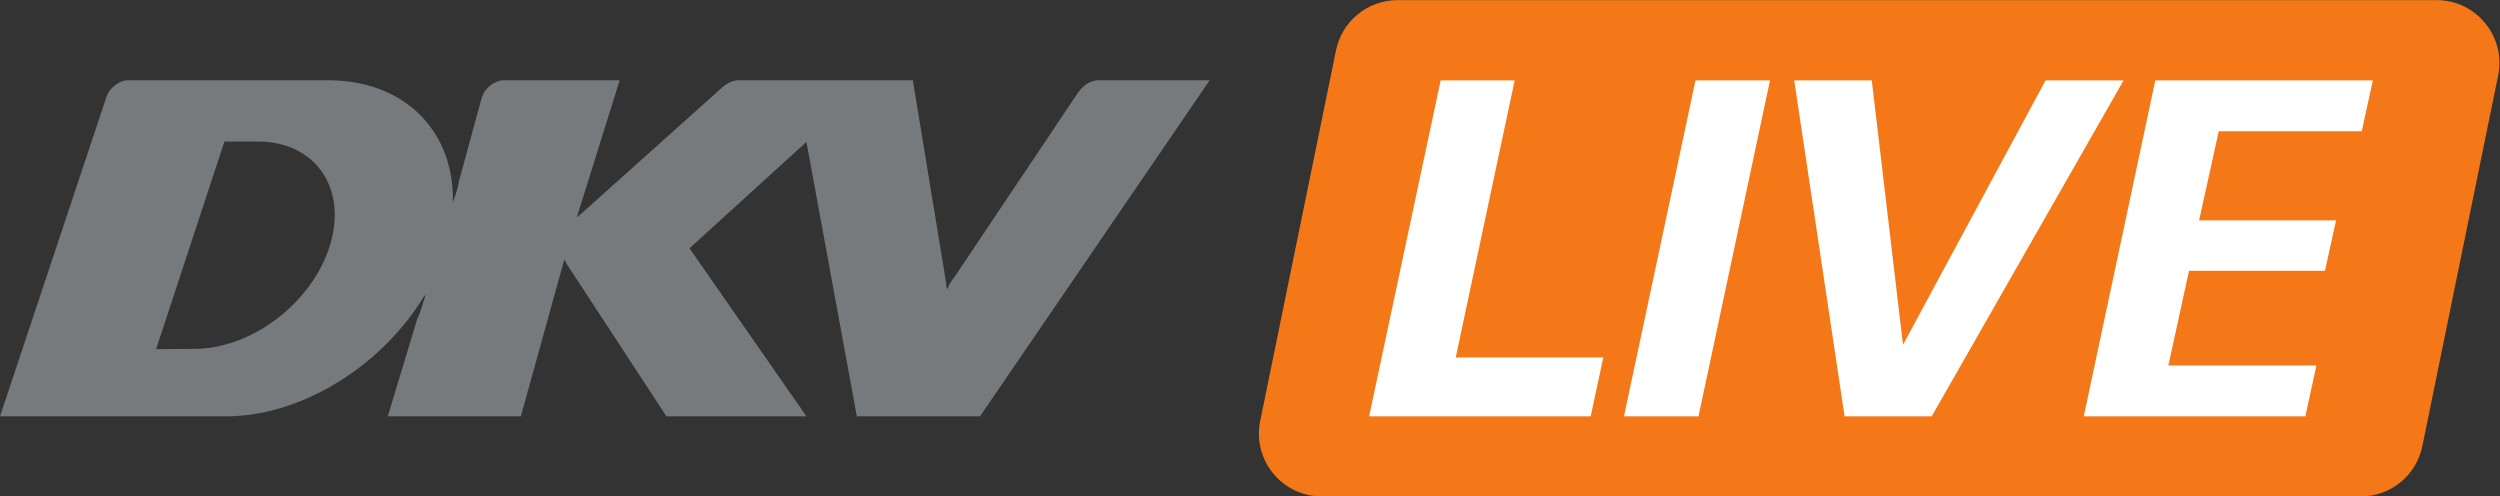
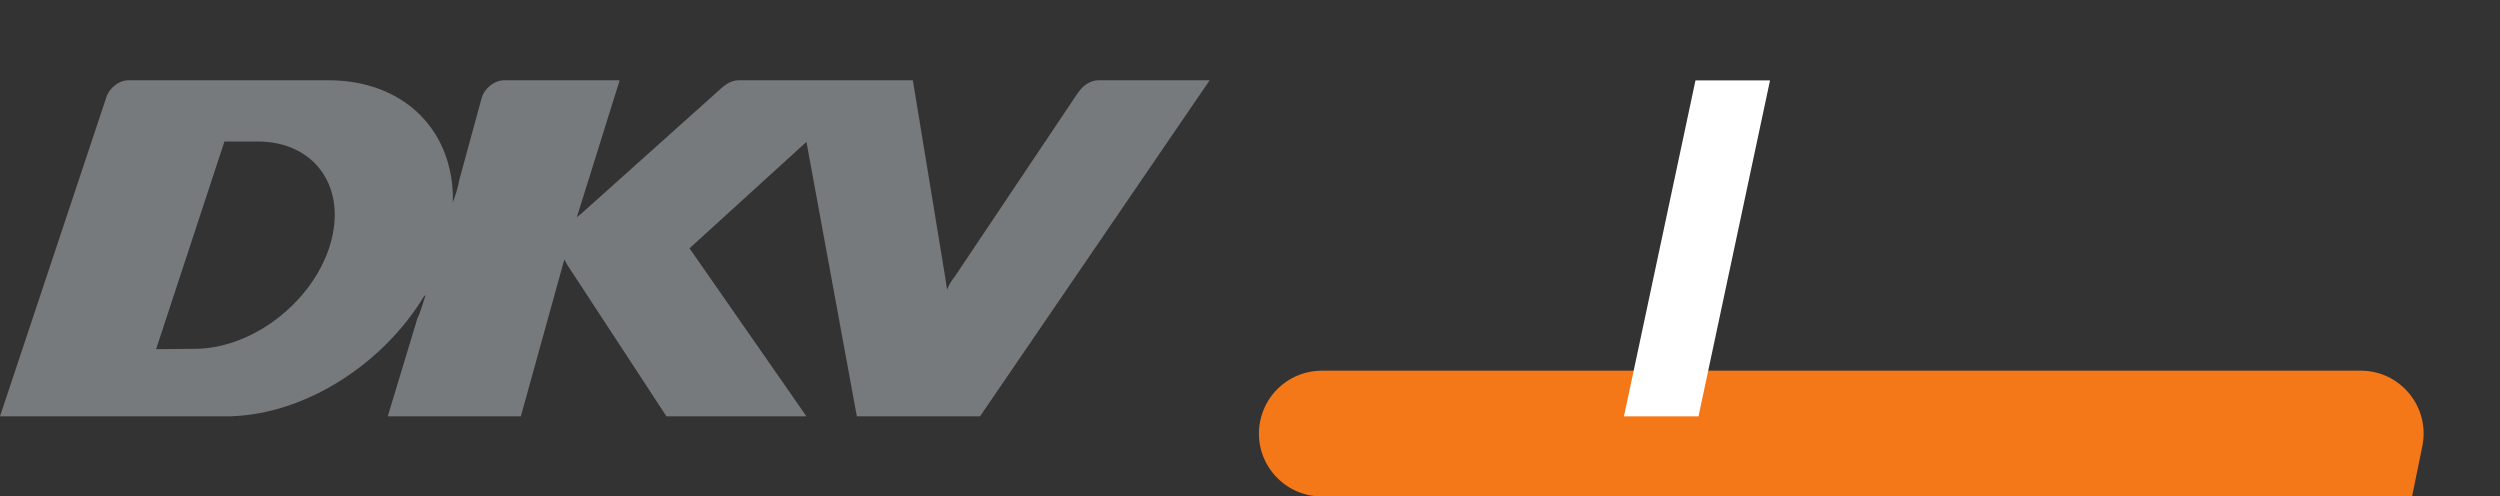
<svg xmlns="http://www.w3.org/2000/svg" version="1.1" viewBox="0 0 522.76 103.81" xml:space="preserve">
  <rect x="0" y="0" width="522.76" height="103.81" fill="#333333" stroke="none" />
  <g transform="matrix(1.333 0 0 -1.333 0 103.81)">
    <g transform="scale(.1)">
-       <path d="m3703.2 0.004h-1629.7c-62.43 0-109.16 57.254-96.66 118.42l118.88 581.27c9.38 45.918 49.78 78.891 96.65 78.891h1629.7c62.43 0 109.16-57.254 96.65-118.42l-118.87-581.27c-9.38-45.918-49.79-78.887-96.65-78.887" fill="#f47818" />
-       <path d="m2495.3 125.72h-347.58l112.18 526.89h116.12l-92.42-434.47h231.45l-19.75-92.422" fill="#fff" />
+       <path d="m3703.2 0.004h-1629.7c-62.43 0-109.16 57.254-96.66 118.42c9.38 45.918 49.78 78.891 96.65 78.891h1629.7c62.43 0 109.16-57.254 96.65-118.42l-118.87-581.27c-9.38-45.918-49.79-78.887-96.65-78.887" fill="#f47818" />
      <path d="m2664.4 125.72h-116.91l112.16 526.89h116.92l-112.17-526.89" fill="#fff" />
-       <path d="m3030.2 125.72h-136.66l-78.99 526.89h121.65l48.98-414.73 223.56 414.73h122.44l-300.98-526.89" fill="#fff" />
-       <path d="m3704.8 572.82h-224.35l-30.8-139.82h214.87l-17.39-78.992h-213.28l-32.39-148.51h232.25l-17.38-79.785h-347.57l112.16 526.89h341.26l-17.38-79.785" fill="#fff" />
      <path d="m1694.3 637.51c7.07 9.082 18.2 15.355 28.83 15.355h174.44l-360.2-527.15h-193.28l-79.06 430.46-183.41-166.91 183.41-263.54h-219.62l-156.09 238.42-4.051 7.64-68.242-246.06h-208.76l46.453 153.53c4.309 7.715 9.539 26.938 12.98 36.852l-2.949-2.649c-62.121-102.52-177.5-178.79-290.47-187.05l-12.867-0.683h-361.41s166.57 499.69 166.76 500.37c4.539 14.684 20.011 26.781 34.773 26.781h313.81c116.67-0.297 192.19-75.734 195.02-180.3l-0.035-11.653c2.305 7.113 7.828 20.957 9.801 34.274l34.422 126.13 1.441 4.847c4.5 14.68 20.086 26.703 34.801 26.703l181.25-0.074-67.227-214.96 8.66 7.27 216.97 194.3c3.06 3.032 6.51 5.75 10.18 7.872 5.59 3.48 11.91 5.593 18.08 5.593h273.26l50.73-308.93c0.99-8.93 2.94-19.524 2.94-19.524 5.26 12.789 9.09 16.192 12.3 20.813l192.75 287.67c1.14 1.664 2.35 3.179 3.6 4.617m-1449.4-406.46 62.16 0.527c89.277 0.832 183.36 73.242 210.6 162.53 27.465 89.734-23.043 162.75-113.65 162.67h-51.941l-107.18-325.73" fill="#767a7c" />
    </g>
  </g>
</svg>